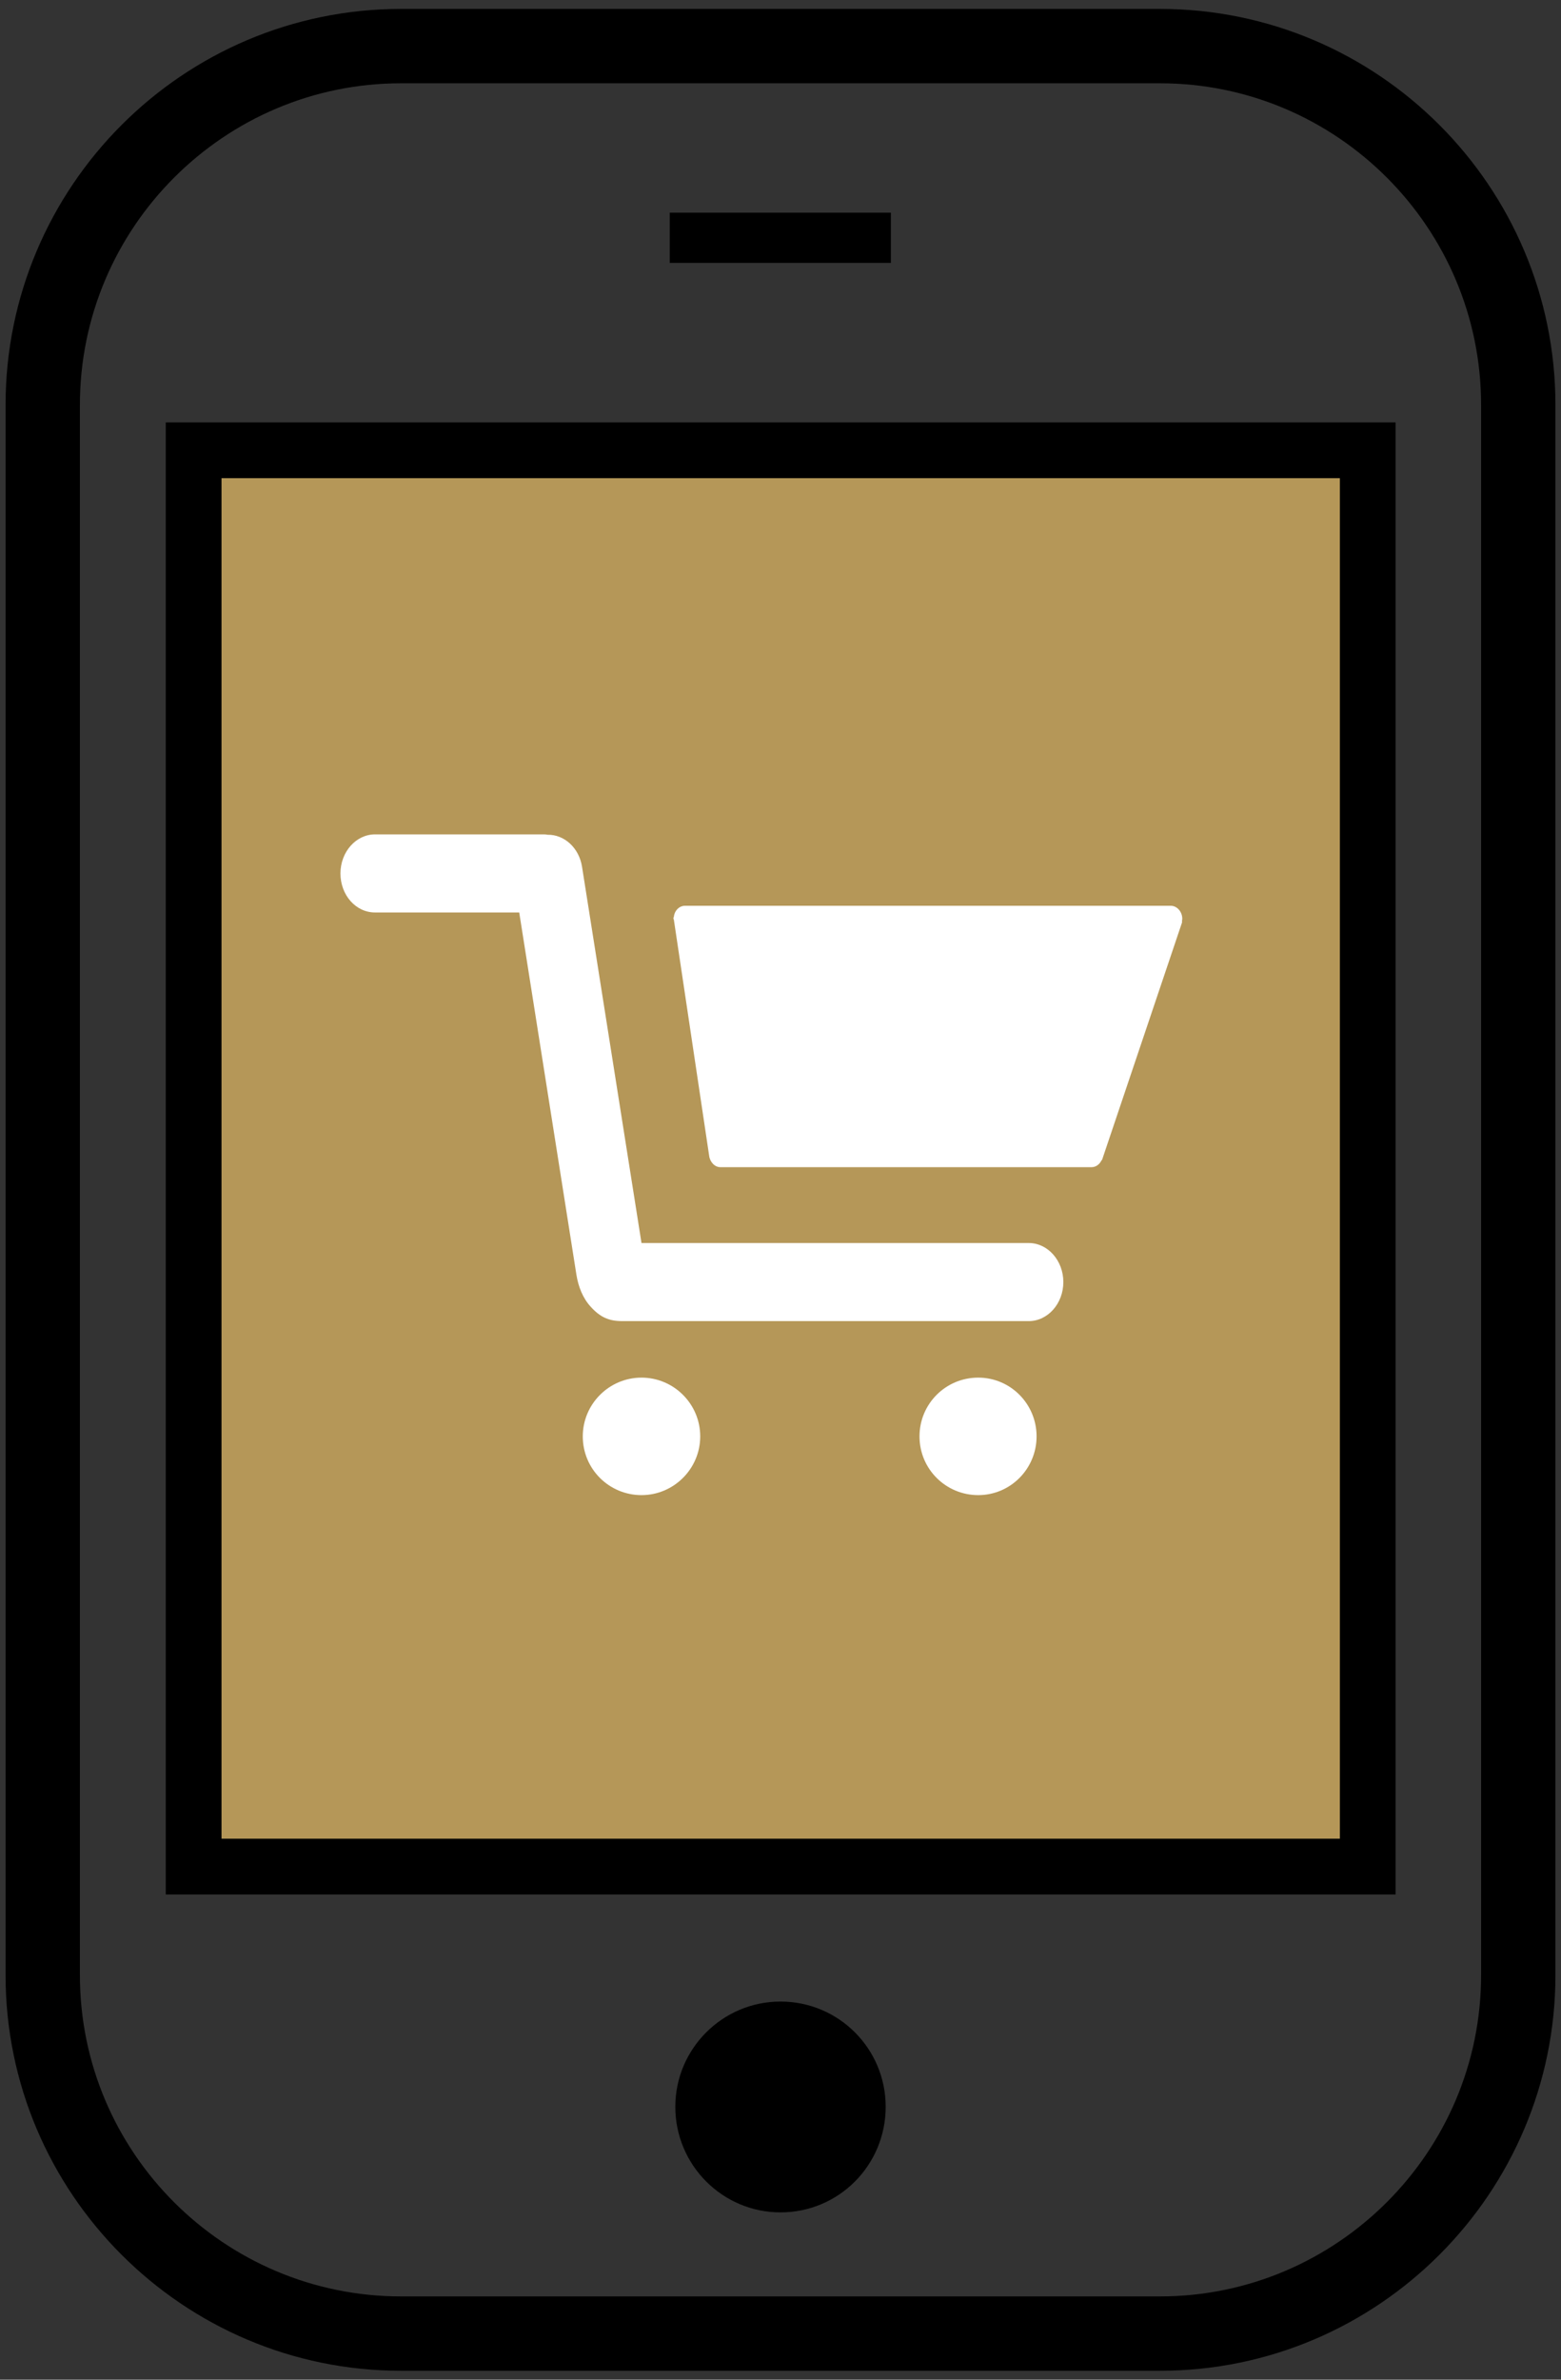
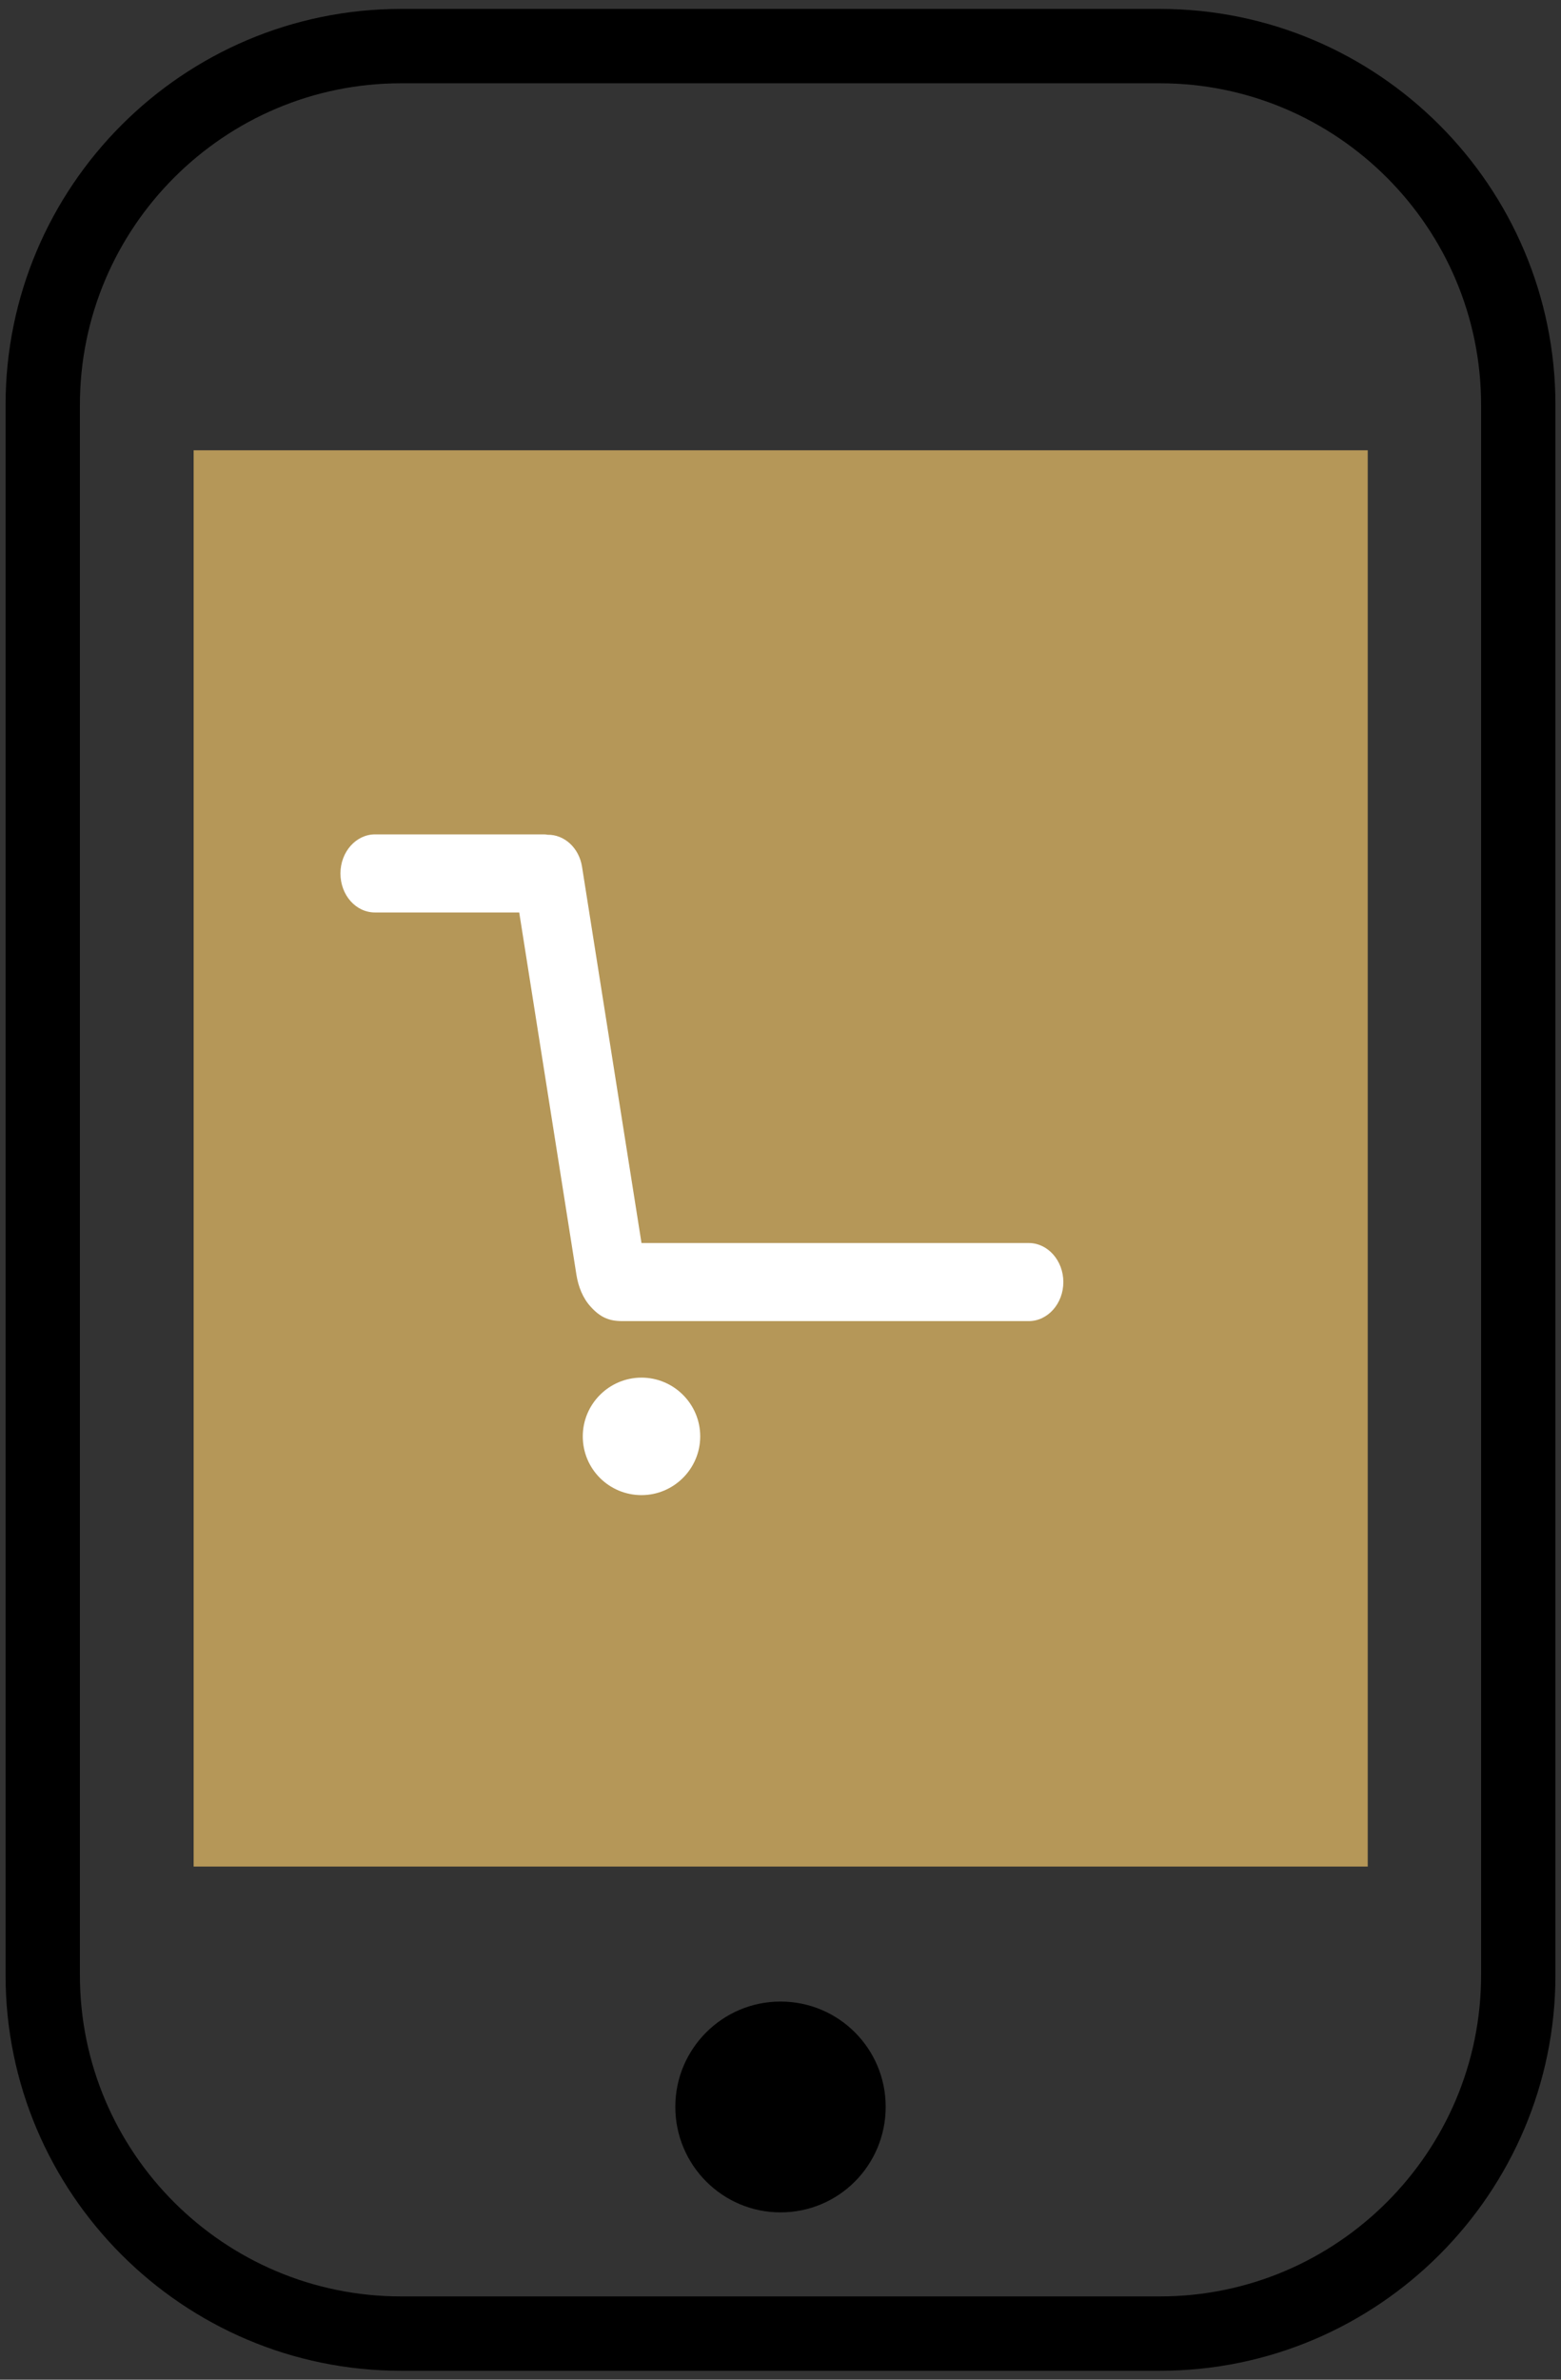
<svg xmlns="http://www.w3.org/2000/svg" version="1.1" id="Layer_1" x="0px" y="0px" viewBox="0 0 42 64" style="enable-background:new 0 0 42 64;" xml:space="preserve">
  <rect x="0" y="0" width="42" height="64" fill="#333333" stroke="none" />
  <style type="text/css">
	.st0{fill:#B59758;}
	.st1{fill:#FFFFFF;}
</style>
  <g>
    <g>
      <g>
        <g>
          <g>
            <path d="M31.21,63.76H10.79c-5.87,0-10.64-4.78-10.64-10.64V10.89c0-5.87,4.77-10.65,10.64-10.65h20.42       c5.87,0,10.64,4.78,10.64,10.65v42.23C41.85,58.98,37.08,63.76,31.21,63.76z M10.79,2.24c-4.76,0-8.64,3.88-8.64,8.65v42.23       c0,4.77,3.88,8.64,8.64,8.64h20.42c4.76,0,8.64-3.88,8.64-8.64V10.89c0-4.77-3.88-8.65-8.64-8.65H10.79z" />
          </g>
        </g>
      </g>
    </g>
    <g>
      <g>
        <rect x="5.21" y="12.11" class="st0" width="31.59" height="38.09" />
      </g>
      <g>
-         <path d="M36.05,12.86v36.59H5.96V12.86H36.05 M37.55,11.36H4.46v39.59h33.09V11.36L37.55,11.36z" />
-       </g>
+         </g>
    </g>
    <g>
      <g>
        <path class="st1" d="M27.68,33.43H17.26l-1.6-10.12c-0.08-0.51-0.48-0.87-0.93-0.86c-0.04-0.01-0.08-0.01-0.11-0.01h-4.53     c-0.51,0-0.93,0.47-0.93,1.05c0,0.58,0.41,1.05,0.93,1.05h3.88l1.54,9.75c0.05,0.31,0.17,0.62,0.38,0.85     c0.26,0.29,0.5,0.39,0.85,0.39h10.94c0.51,0,0.93-0.47,0.93-1.05C28.61,33.9,28.19,33.43,27.68,33.43z" />
      </g>
      <g>
-         <path class="st1" d="M18.84,38.63c0,0.87-0.71,1.58-1.58,1.58c-0.87,0-1.58-0.7-1.58-1.58c0-0.87,0.71-1.58,1.58-1.58     C18.13,37.05,18.84,37.76,18.84,38.63z" />
+         <path class="st1" d="M18.84,38.63c0,0.87-0.71,1.58-1.58,1.58c-0.87,0-1.58-0.7-1.58-1.58c0-0.87,0.71-1.58,1.58-1.58     C18.13,37.05,18.84,37.76,18.84,38.63" />
      </g>
      <g>
-         <path class="st1" d="M27.89,38.63c0,0.87-0.7,1.58-1.57,1.58c-0.87,0-1.58-0.7-1.58-1.58c0-0.87,0.7-1.58,1.58-1.58     C27.19,37.05,27.89,37.76,27.89,38.63z" />
-       </g>
+         </g>
      <g>
        <g>
-           <path class="st1" d="M31.81,24.71c0-0.19-0.14-0.35-0.31-0.35H18.43c-0.16,0-0.29,0.14-0.3,0.31l-0.01,0l0,0.03c0,0,0,0,0,0      c0,0.01,0,0.02,0.01,0.03l0.95,6.35l0,0c0.02,0.17,0.15,0.31,0.3,0.31h9.99c0.12,0,0.22-0.08,0.27-0.19l0.01,0l2.16-6.41      L31.8,24.8C31.8,24.77,31.81,24.74,31.81,24.71z" />
-         </g>
+           </g>
      </g>
    </g>
    <g>
      <path d="M21,59.5c-1.56,0-2.83-1.27-2.83-2.84c0-1.56,1.27-2.83,2.83-2.83c1.57,0,2.83,1.27,2.83,2.83    C23.83,58.23,22.57,59.5,21,59.5z" />
    </g>
    <g>
-       <rect x="18.02" y="5.72" width="5.95" height="1.35" />
-     </g>
+       </g>
  </g>
</svg>